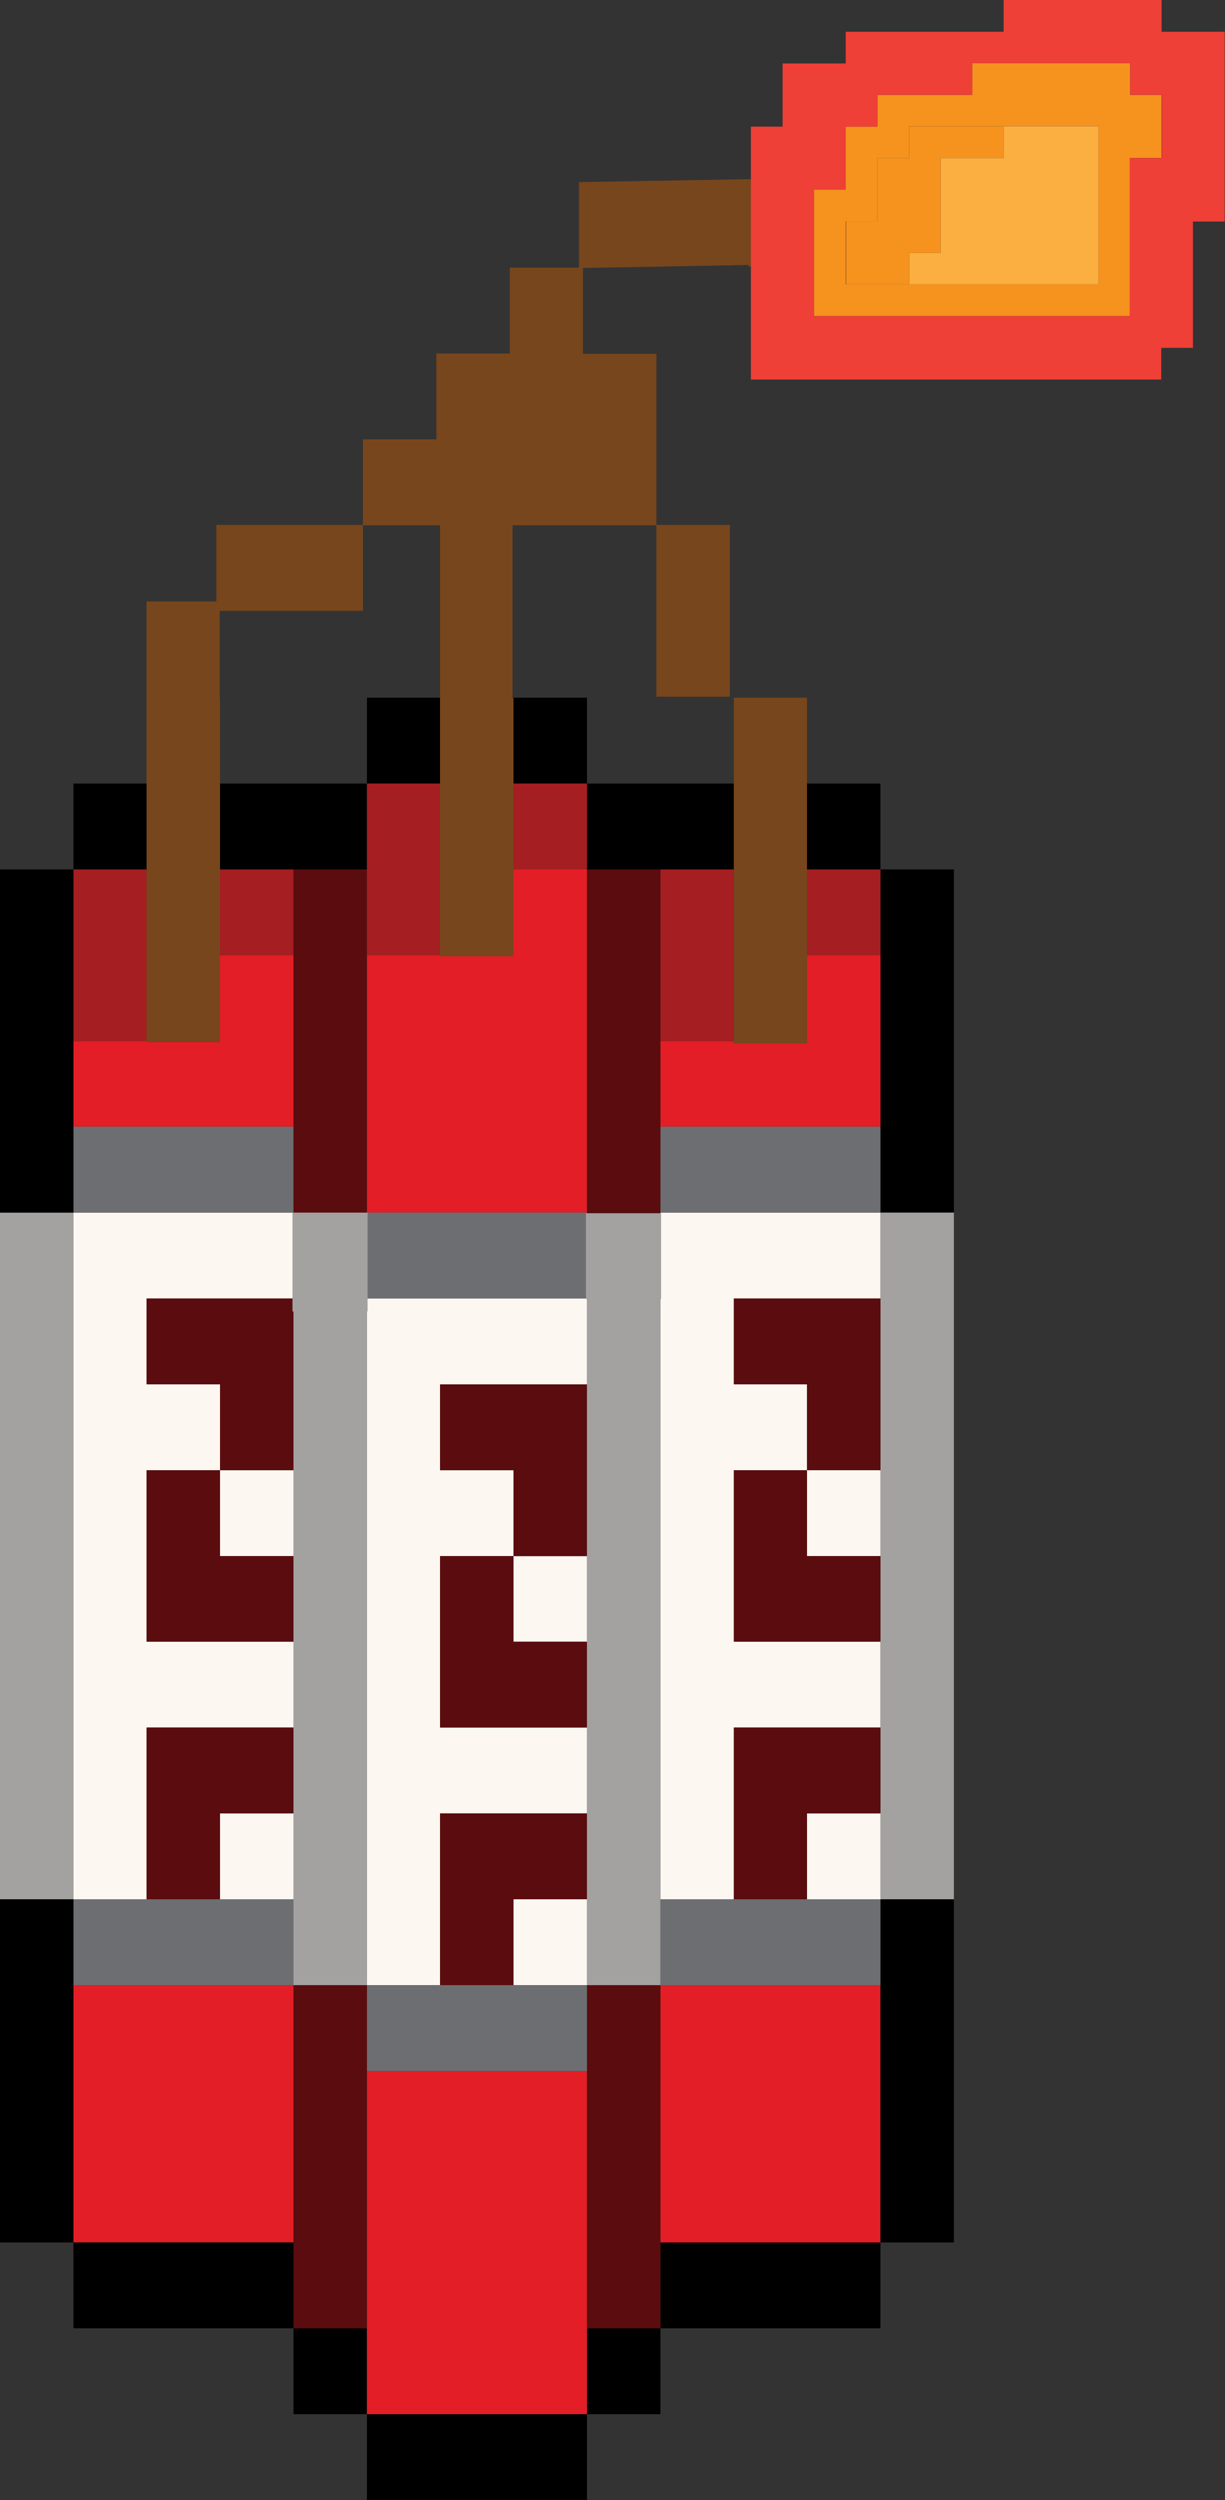
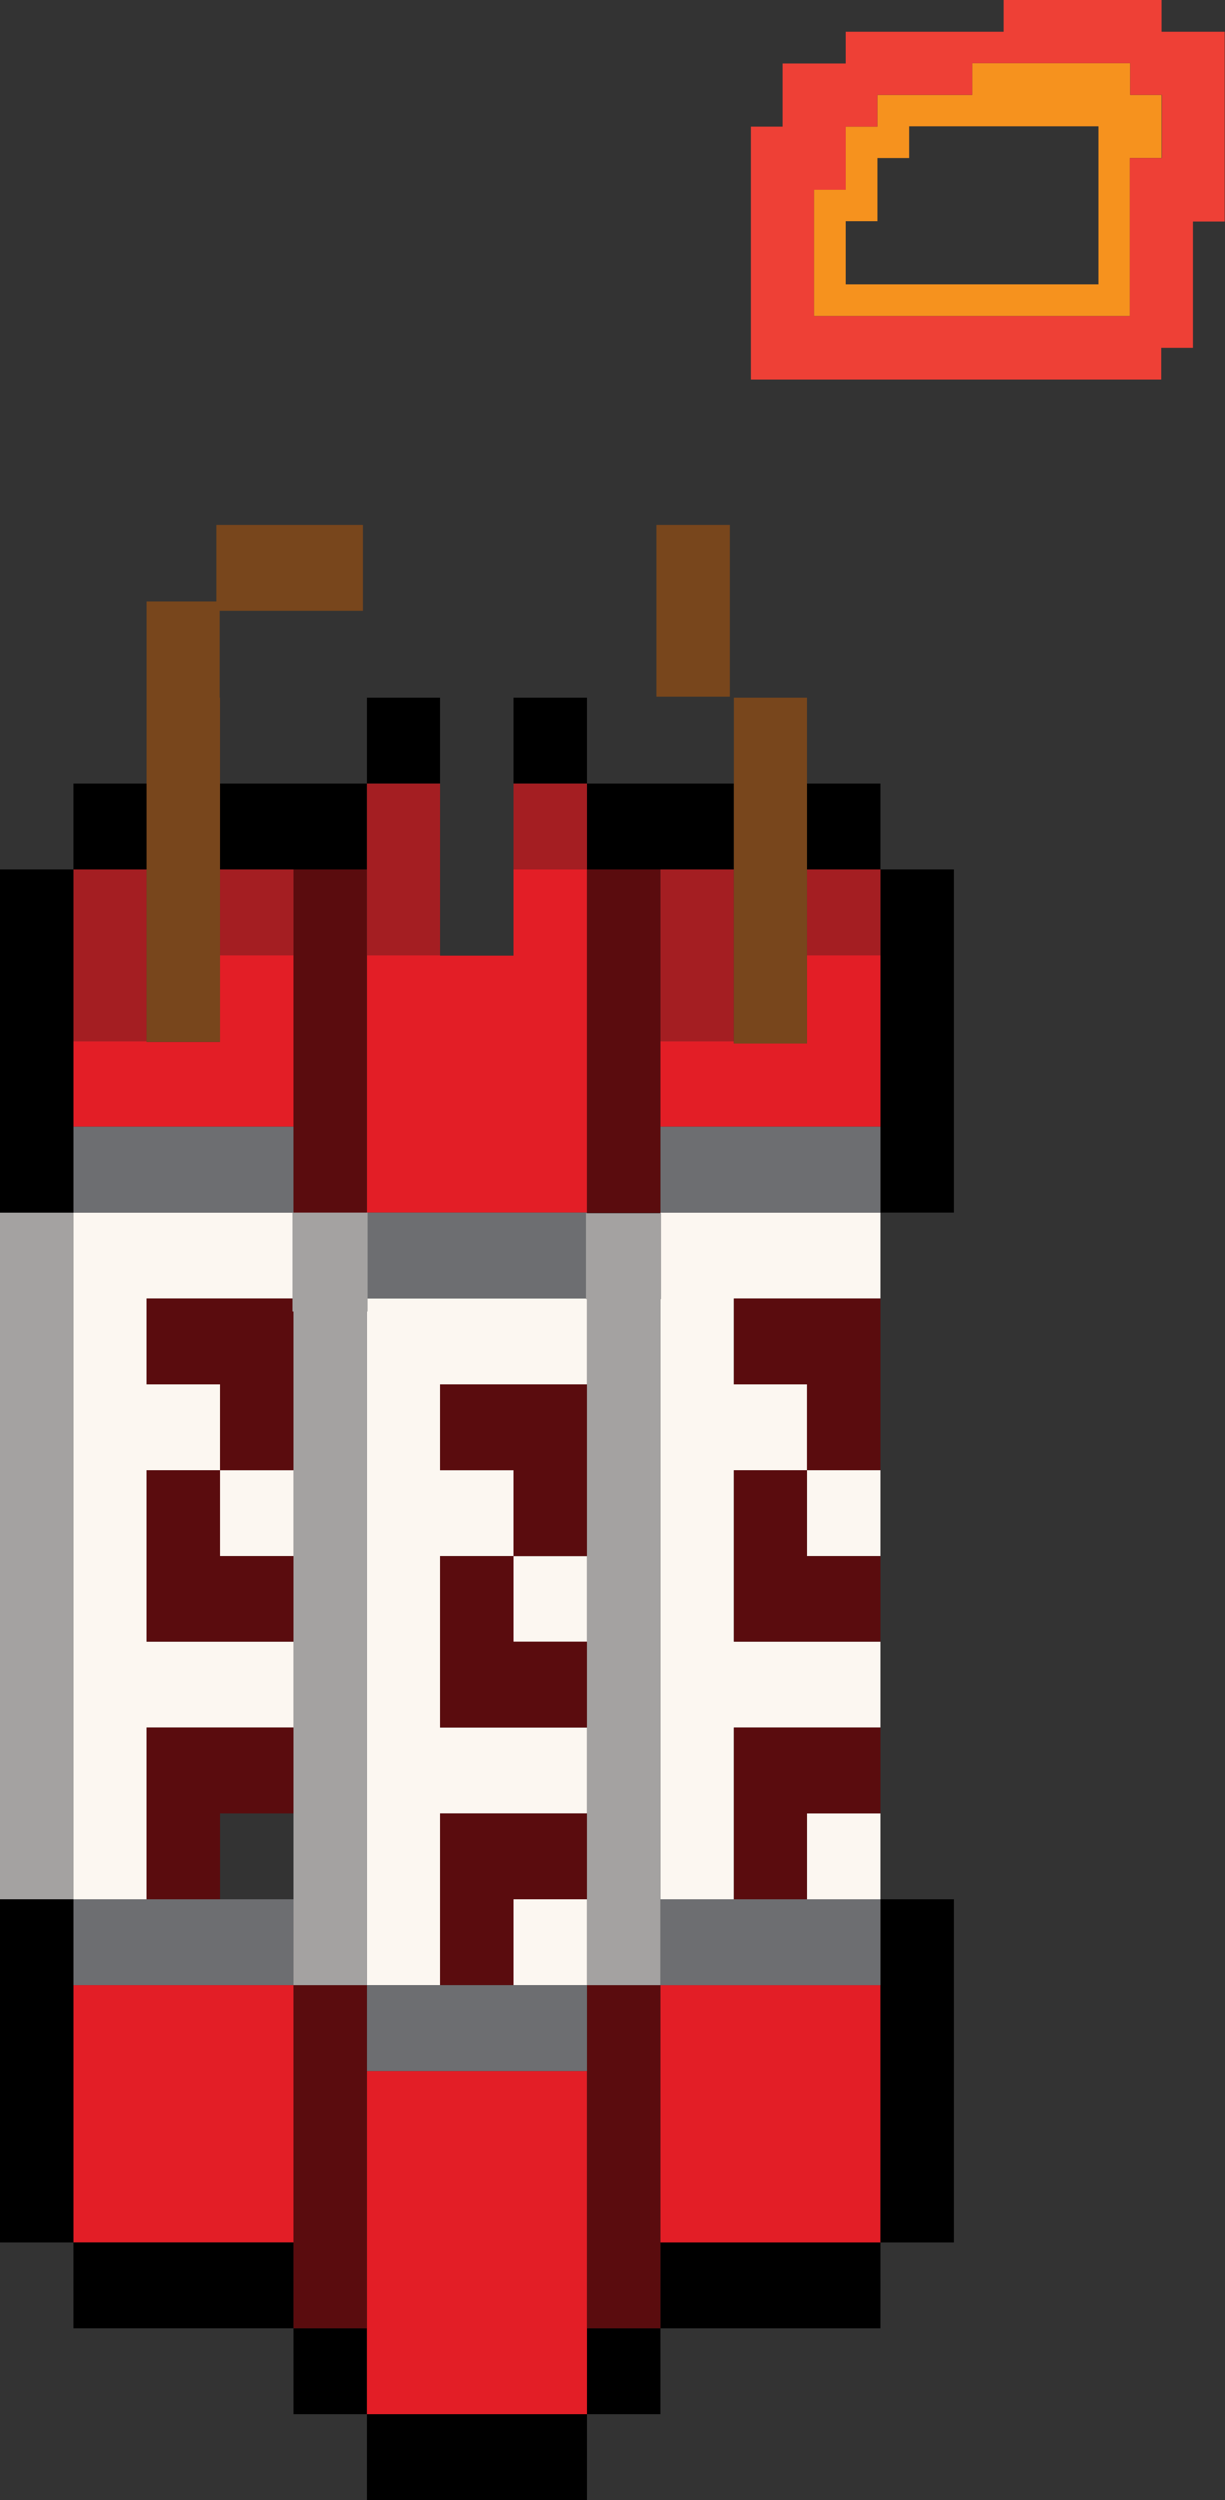
<svg xmlns="http://www.w3.org/2000/svg" id="Layer_1" width="36.69" height="74.82" viewBox="0 0 36.69 74.82">
  <rect x="0" y="0" width="36.69" height="74.82" fill="#333333" stroke="none" />
  <polygon points="6.58 18.28 6.58 20.88 6.59 20.88 6.59 23.45 10.99 23.45 10.99 20.88 13.18 20.88 13.18 15.71 10.87 15.71 10.87 18.28 6.58 18.28" style="fill:none;" />
  <polygon points="19.78 36.29 19.78 38.86 19.78 56.84 21.98 56.84 21.98 51.7 26.37 51.7 26.37 49.13 21.98 49.13 21.98 44 24.17 44 24.17 41.43 21.98 41.43 21.98 38.86 26.37 38.86 26.37 36.29 21.98 36.29 19.78 36.29" style="fill:#fcf7f1;" />
  <rect x="15.38" y="56.84" width="2.2" height="2.57" style="fill:#fcf7f1;" />
  <polygon points="13.18 54.27 17.58 54.27 17.58 51.7 13.18 51.7 13.18 46.57 15.38 46.57 15.38 44 13.18 44 13.18 41.43 17.58 41.43 17.58 38.86 10.99 38.86 10.99 41.43 10.99 46.57 10.99 54.27 10.99 56.84 10.99 59.41 13.18 59.41 13.18 54.27" style="fill:#fcf7f1;" />
  <rect x="15.38" y="46.57" width="2.2" height="2.57" style="fill:#fcf7f1;" />
-   <rect x="6.59" y="54.27" width="2.2" height="2.57" style="fill:#fcf7f1;" />
  <polygon points="4.39 51.7 8.79 51.7 8.79 49.13 4.39 49.13 4.39 44 6.59 44 6.59 41.43 4.39 41.43 4.39 38.86 8.79 38.86 8.79 36.29 2.2 36.29 2.2 44 2.2 51.7 2.2 56.84 4.39 56.84 4.39 51.7" style="fill:#fcf7f1;" />
  <rect x="6.59" y="44" width="2.2" height="2.57" style="fill:#fcf7f1;" />
  <polygon points="13.18 59.41 15.38 59.41 15.38 56.84 17.58 56.84 17.58 54.27 13.18 54.27 13.18 59.41" style="fill:#5a0c0e;" />
  <polygon points="6.59 56.84 4.39 56.84 2.2 56.84 2.2 59.41 8.79 59.41 8.79 56.84 6.59 56.84" style="fill:#6d6e71;" />
  <polygon points="8.79 67.11 8.79 64.54 8.79 59.41 2.2 59.41 2.2 67.11 6.59 67.11 8.79 67.11" style="fill:#e31e26;" />
  <rect x="19.78" y="59.41" width="6.59" height="7.71" style="fill:#e31e26;" />
  <polygon points="10.99 36.29 17.58 36.29 17.58 26.02 15.38 26.02 15.38 28.59 15.38 28.6 13.18 28.6 13.18 28.59 10.99 28.59 10.99 36.29" style="fill:#e31e26;" />
  <polygon points="8.79 28.59 6.59 28.59 6.59 31.16 6.59 31.18 4.39 31.18 4.39 31.16 2.2 31.16 2.2 33.72 8.79 33.72 8.79 28.59" style="fill:#e31e26;" />
  <polygon points="4.39 31.16 4.39 28.59 4.39 26.02 2.2 26.02 2.2 31.16 4.39 31.16" style="fill:#a41e22;" />
  <rect x="2.2" y="33.72" width="6.59" height="2.57" style="fill:#6d6e71;" />
  <polygon points="2.2 51.7 2.2 44 2.2 36.29 0 36.29 0 56.84 2.2 56.84 2.2 51.7" style="fill:#a4a2a1;" />
  <rect x="15.38" y="20.88" width="2.2" height="2.57" />
  <polygon points="10.99 23.45 13.18 23.45 13.18 21.5 13.18 21.5 13.18 20.88 10.99 20.88 10.99 23.45" />
  <polygon points="2.2 33.72 2.2 31.16 2.2 26.02 0 26.02 0 36.29 2.2 36.29 2.2 33.72" />
  <polygon points="2.2 56.84 0 56.84 0 67.11 2.2 67.11 2.2 59.41 2.2 56.84" />
  <rect x="10.99" y="72.25" width="6.59" height="2.57" />
  <rect x="17.58" y="69.68" width="2.2" height="2.57" />
  <rect x="8.79" y="69.68" width="2.2" height="2.57" />
  <rect x="19.78" y="67.11" width="6.59" height="2.57" />
  <polygon points="6.59 67.11 2.2 67.11 2.2 69.68 8.79 69.68 8.79 67.11 6.59 67.11" />
  <polygon points="17.58 61.98 10.99 61.98 10.99 69.68 10.99 72.25 17.58 72.25 17.58 69.68 17.58 61.98" style="fill:#e31e26;" />
  <polygon points="26.37 59.41 26.37 67.11 28.57 67.11 28.57 56.84 26.37 56.84 26.37 59.41" />
  <polygon points="21.98 56.84 19.78 56.84 19.78 59.41 26.37 59.41 26.37 56.84 24.17 56.84 21.98 56.84" style="fill:#6d6e71;" />
  <polygon points="8.79 28.08 8.79 32.18 8.79 34.24 8.79 36.3 10.99 36.3 10.99 34.24 10.99 28.08 10.99 26.02 8.79 26.02 8.79 28.08" style="fill:#5a0c0e;" />
  <polygon points="26.37 33.72 26.37 36.29 28.57 36.29 28.57 26.02 26.37 26.02 26.37 28.59 26.37 33.72" />
  <rect x="2.2" y="23.45" width="2.2" height="2.57" />
  <polygon points="10.99 26.02 10.99 23.45 6.59 23.45 6.59 26.02 8.79 26.02 10.99 26.02" />
  <polygon points="19.78 26.02 21.98 26.02 21.98 23.45 17.58 23.45 17.58 26.02 19.78 26.02" />
  <rect x="24.17" y="23.45" width="2.2" height="2.57" />
-   <polygon points="26.37 38.86 26.37 44 26.37 46.57 26.37 49.13 26.37 51.7 26.37 54.27 26.37 56.84 28.57 56.84 28.57 36.29 26.37 36.29 26.37 38.86" style="fill:#a4a2a1;" />
  <polygon points="19.78 33.72 26.37 33.72 26.37 28.59 24.17 28.59 24.17 31.16 24.17 31.23 21.98 31.23 21.98 31.16 19.78 31.16 19.78 33.72" style="fill:#e31e26;" />
  <polygon points="21.98 41.43 24.17 41.43 24.17 44 26.37 44 26.37 38.86 21.98 38.86 21.98 41.43" style="fill:#5a0c0e;" />
  <rect x="24.17" y="44" width="2.2" height="2.57" style="fill:#fcf7f1;" />
  <rect x="24.17" y="54.27" width="2.2" height="2.57" style="fill:#fcf7f1;" />
  <rect x="24.17" y="26.02" width="2.2" height="2.57" style="fill:#a41e22;" />
  <rect x="15.38" y="23.45" width="2.2" height="2.57" style="fill:#a41e22;" />
  <polygon points="4.39 28.59 4.39 31.16 4.39 31.18 6.59 31.18 6.59 31.16 6.59 28.59 6.59 26.02 6.59 23.45 6.59 20.88 6.58 20.88 6.58 18.28 10.87 18.28 10.87 15.71 6.48 15.71 6.48 18 4.39 18 4.39 21.48 4.39 21.48 4.39 23.45 4.39 26.02 4.39 28.59" style="fill:#78461c;" />
  <polygon points="24.17 44 21.98 44 21.98 49.13 26.37 49.13 26.37 46.57 24.17 46.57 24.17 44" style="fill:#5a0c0e;" />
  <polygon points="21.98 56.84 24.17 56.84 24.17 54.27 26.37 54.27 26.37 51.7 21.98 51.7 21.98 56.84" style="fill:#5a0c0e;" />
  <polygon points="19.78 36.29 21.98 36.29 26.37 36.29 26.37 33.72 19.78 33.72 19.78 36.29" style="fill:#6d6e71;" />
  <polygon points="21.98 31.16 21.98 28.59 21.98 26.02 19.78 26.02 19.78 31.16 21.98 31.16" style="fill:#a41e22;" />
  <polygon points="17.58 36.3 19.78 36.3 19.78 34.24 19.78 32.18 19.78 30.13 19.78 26.02 17.58 26.02 17.58 34.24 17.58 36.3" style="fill:#5a0c0e;" />
  <polygon points="19.78 59.41 17.58 59.41 17.58 61.98 17.58 69.68 19.78 69.68 19.78 67.11 19.78 59.41" style="fill:#5a0c0e;" />
  <polygon points="13.18 44 15.38 44 15.38 46.57 17.58 46.57 17.58 41.43 13.18 41.43 13.18 44" style="fill:#5a0c0e;" />
  <polygon points="15.38 46.57 13.18 46.57 13.18 51.7 17.58 51.7 17.58 49.13 15.38 49.13 15.38 46.57" style="fill:#5a0c0e;" />
  <polygon points="10.99 26.02 10.99 28.59 13.18 28.59 13.18 26.02 13.18 23.45 10.99 23.45 10.99 26.02" style="fill:#a41e22;" />
  <rect x="10.99" y="36.29" width="6.59" height="2.57" style="fill:#6d6e71;" />
  <rect x="6.59" y="26.02" width="2.2" height="2.57" style="fill:#a41e22;" />
  <polygon points="13.18 59.41 10.99 59.41 10.99 61.98 17.58 61.98 17.58 59.41 15.38 59.41 13.18 59.41" style="fill:#6d6e71;" />
  <polygon points="10.99 61.98 10.99 59.41 8.79 59.41 8.79 64.54 8.79 67.11 8.79 69.68 10.99 69.68 10.99 61.98" style="fill:#5a0c0e;" />
  <polygon points="4.39 41.43 6.59 41.43 6.59 44 8.79 44 8.79 38.86 4.39 38.86 4.39 41.43" style="fill:#5a0c0e;" />
  <polygon points="6.59 44 4.39 44 4.39 49.13 8.79 49.13 8.79 46.57 6.59 46.57 6.59 44" style="fill:#5a0c0e;" />
  <polygon points="4.39 56.84 6.59 56.84 6.59 54.27 8.79 54.27 8.79 51.7 4.39 51.7 4.39 56.84" style="fill:#5a0c0e;" />
  <rect x="19.66" y="15.71" width="2.2" height="5.14" style="fill:#78461c;" />
  <polygon points="21.98 28.59 21.98 31.16 21.98 31.23 24.17 31.23 24.17 31.16 24.17 28.59 24.17 26.02 24.17 23.45 24.17 20.88 21.98 20.88 21.98 23.45 21.98 26.02 21.98 28.59" style="fill:#78461c;" />
-   <path d="m17.47,8.02l4.96-.09v.07c.08-.06.17-.12.26-.17h-.1v-2.47l-5.25.09v2.56h-2.07v2.57h-2.2v2.57h-2.2v2.57h2.31v5.8h0v7.1h2.2v-7.72h-.03v-5.18h4.31v-5.13h-2.2v-2.56Z" style="fill:#78461c;" />
  <path d="m33.85,2.84v-.95h-4.73v.95h-2.84v.95h-.95v1.89h-.95v3.78h9.46v-4.73h.95v-1.89h-.95Zm-.95,5.67h-7.57v-1.89h.95v-1.89h.95v-.95h5.67v4.73Z" style="fill:#f6921e;" />
  <path d="m34.79.95v-.95h-4.73v.95h-4.73v.95h-1.89v1.89h-.95v7.57h12.29v-.95h.95v-3.78h.95V.95h-1.89Zm0,3.78h-.95v4.73h-9.46v-3.78h.95v-1.89h.95v-.95h2.84v-.95h4.73v.95h.95v1.89Z" style="fill:#ee4036;" />
-   <polygon points="32.9 3.78 32.9 8.51 27.23 8.51 27.23 7.57 28.17 7.57 28.17 4.73 30.07 4.73 30.07 3.78 32.9 3.78" style="fill:#faaf40;" />
-   <polygon points="30.07 3.78 30.07 4.73 28.17 4.73 28.17 7.57 27.23 7.57 27.23 8.51 25.34 8.51 25.34 6.62 26.28 6.62 26.28 4.73 27.23 4.73 27.23 3.78 30.07 3.78" style="fill:#f6921e;" />
  <polygon points="11.01 36.29 8.76 36.29 8.76 39.25 8.79 39.25 8.79 44 8.79 46.57 8.79 49.13 8.79 51.7 8.79 54.27 8.79 56.84 8.79 59.41 10.99 59.41 10.99 56.84 10.99 54.27 10.99 46.57 10.99 41.43 10.99 39.25 11.01 39.25 11.01 36.29" style="fill:#a4a2a1;" />
  <polygon points="19.8 36.31 17.55 36.31 17.55 38.88 17.58 38.88 17.58 41.43 17.58 46.57 17.58 49.13 17.58 51.7 17.58 54.27 17.58 56.84 17.58 59.41 19.78 59.41 19.78 56.84 19.78 38.88 19.8 38.88 19.8 36.31" style="fill:#a4a2a1;" />
</svg>